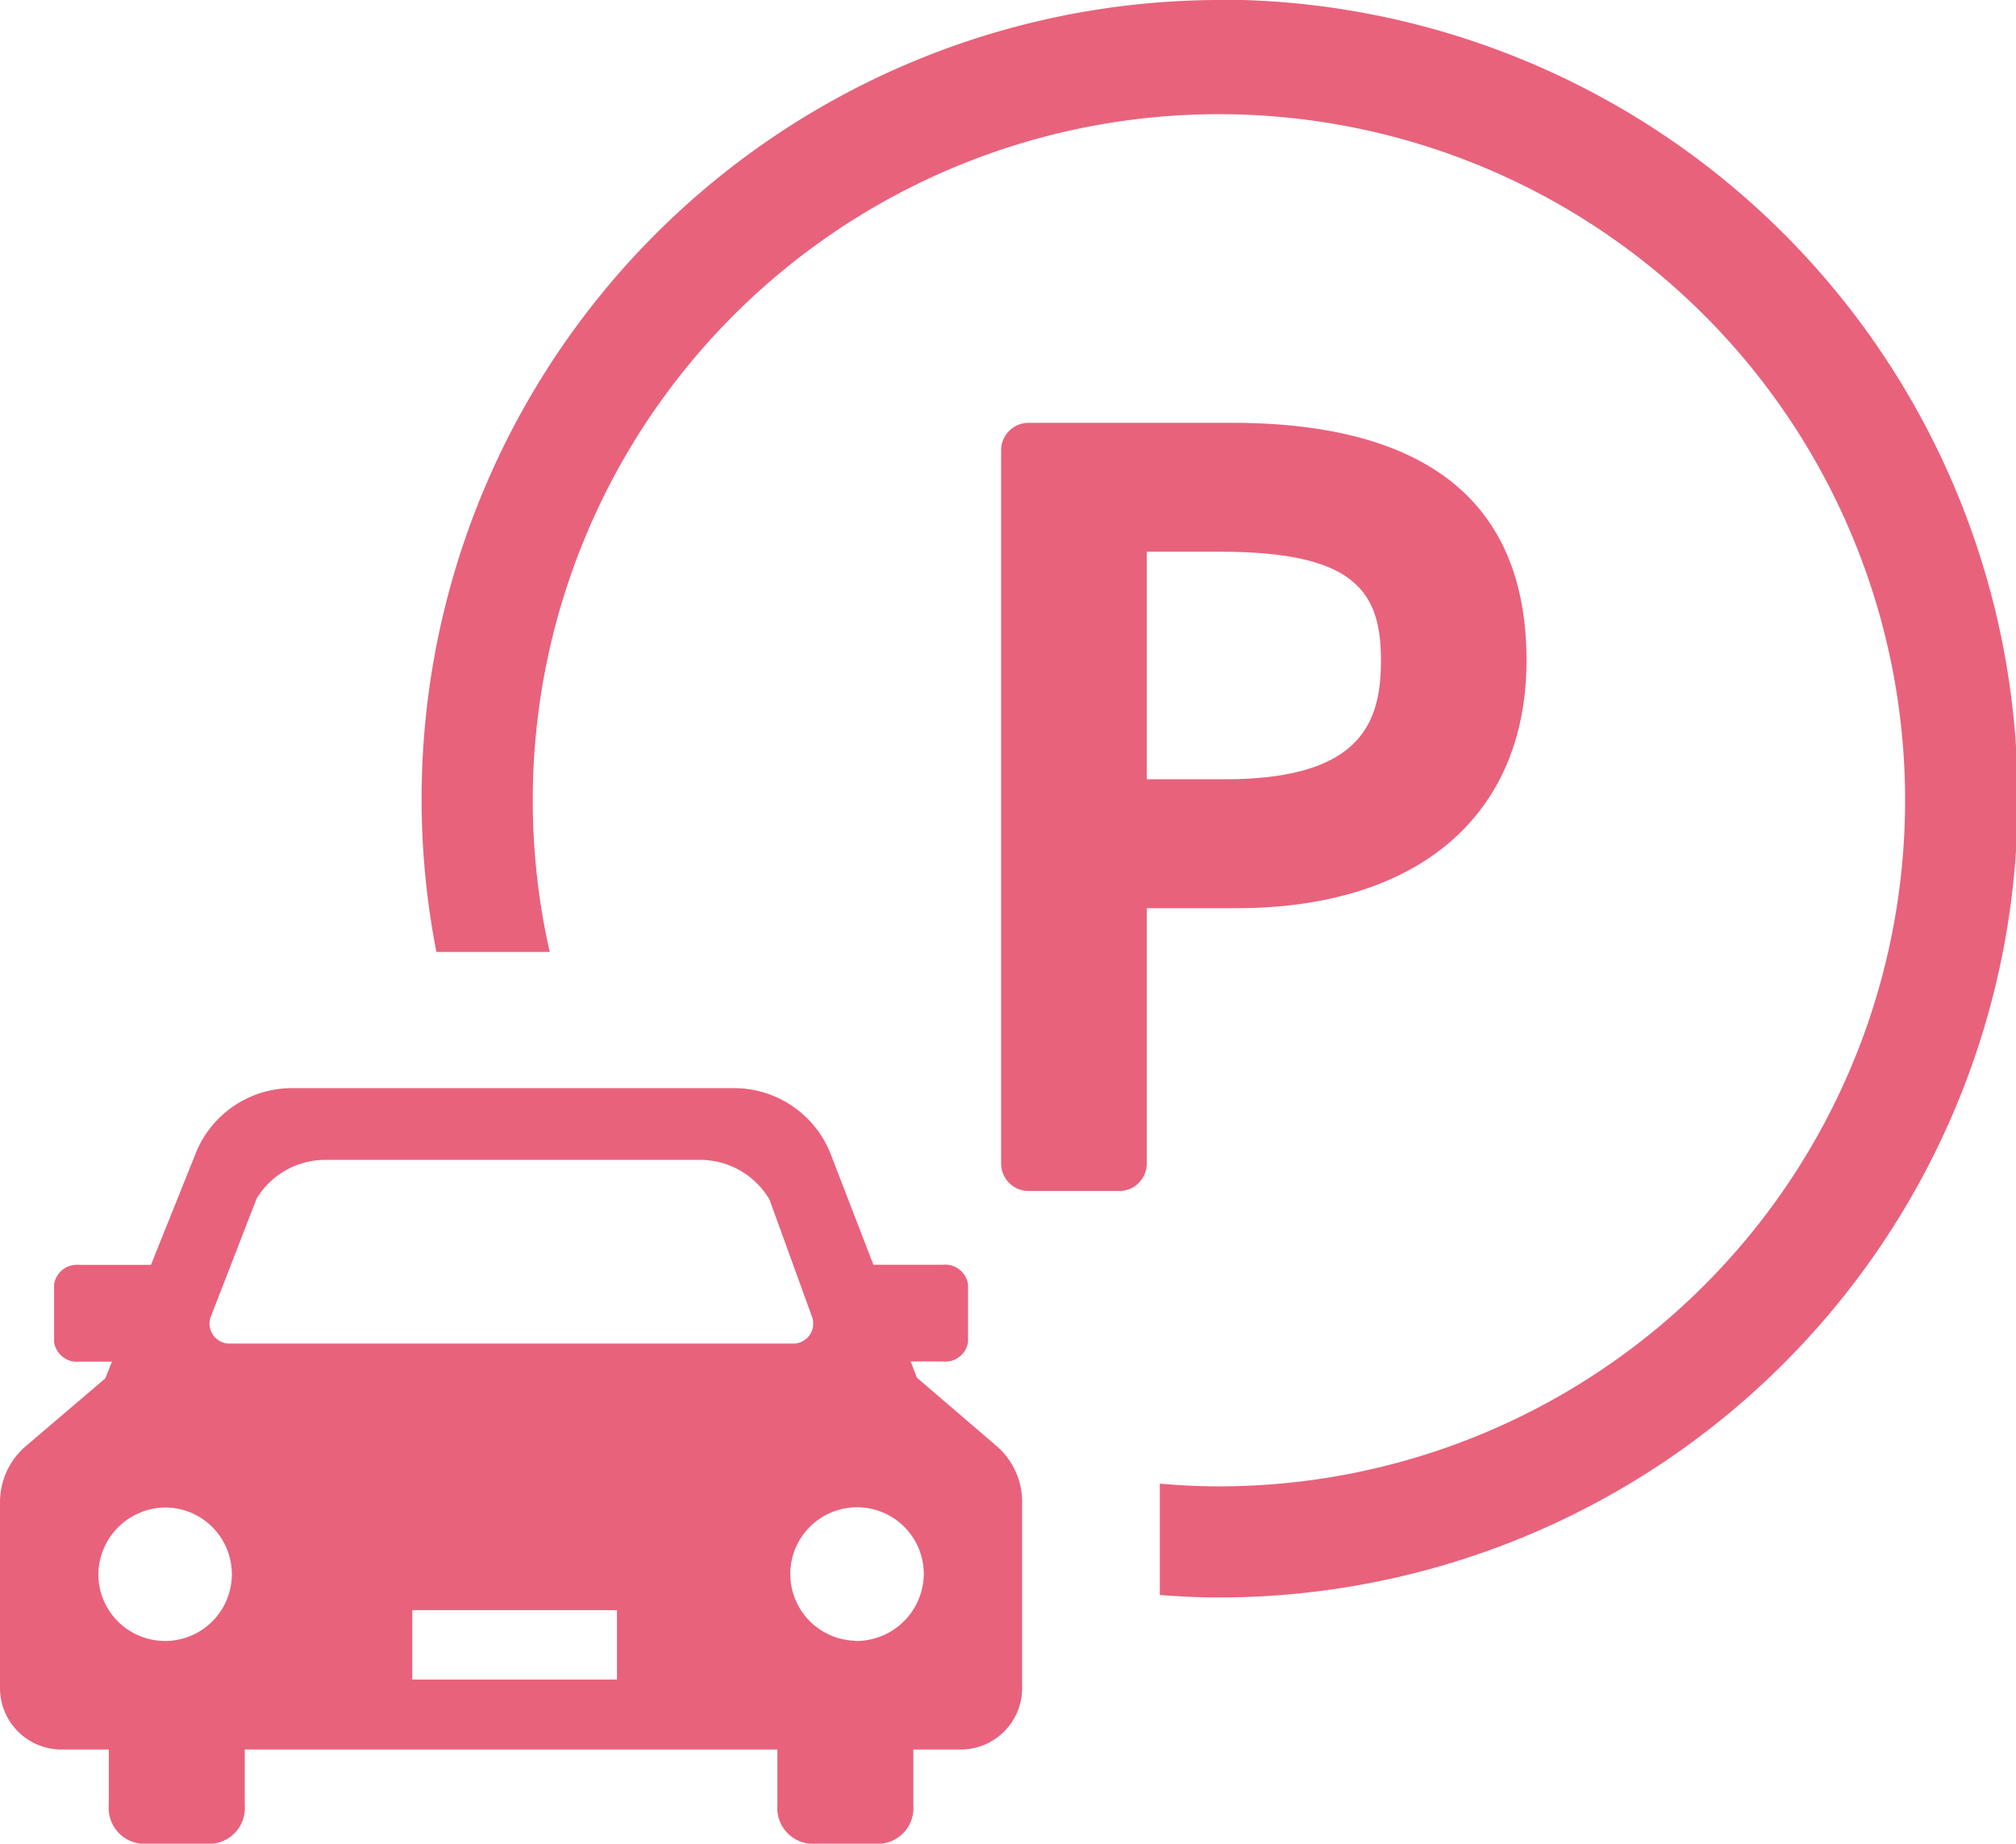
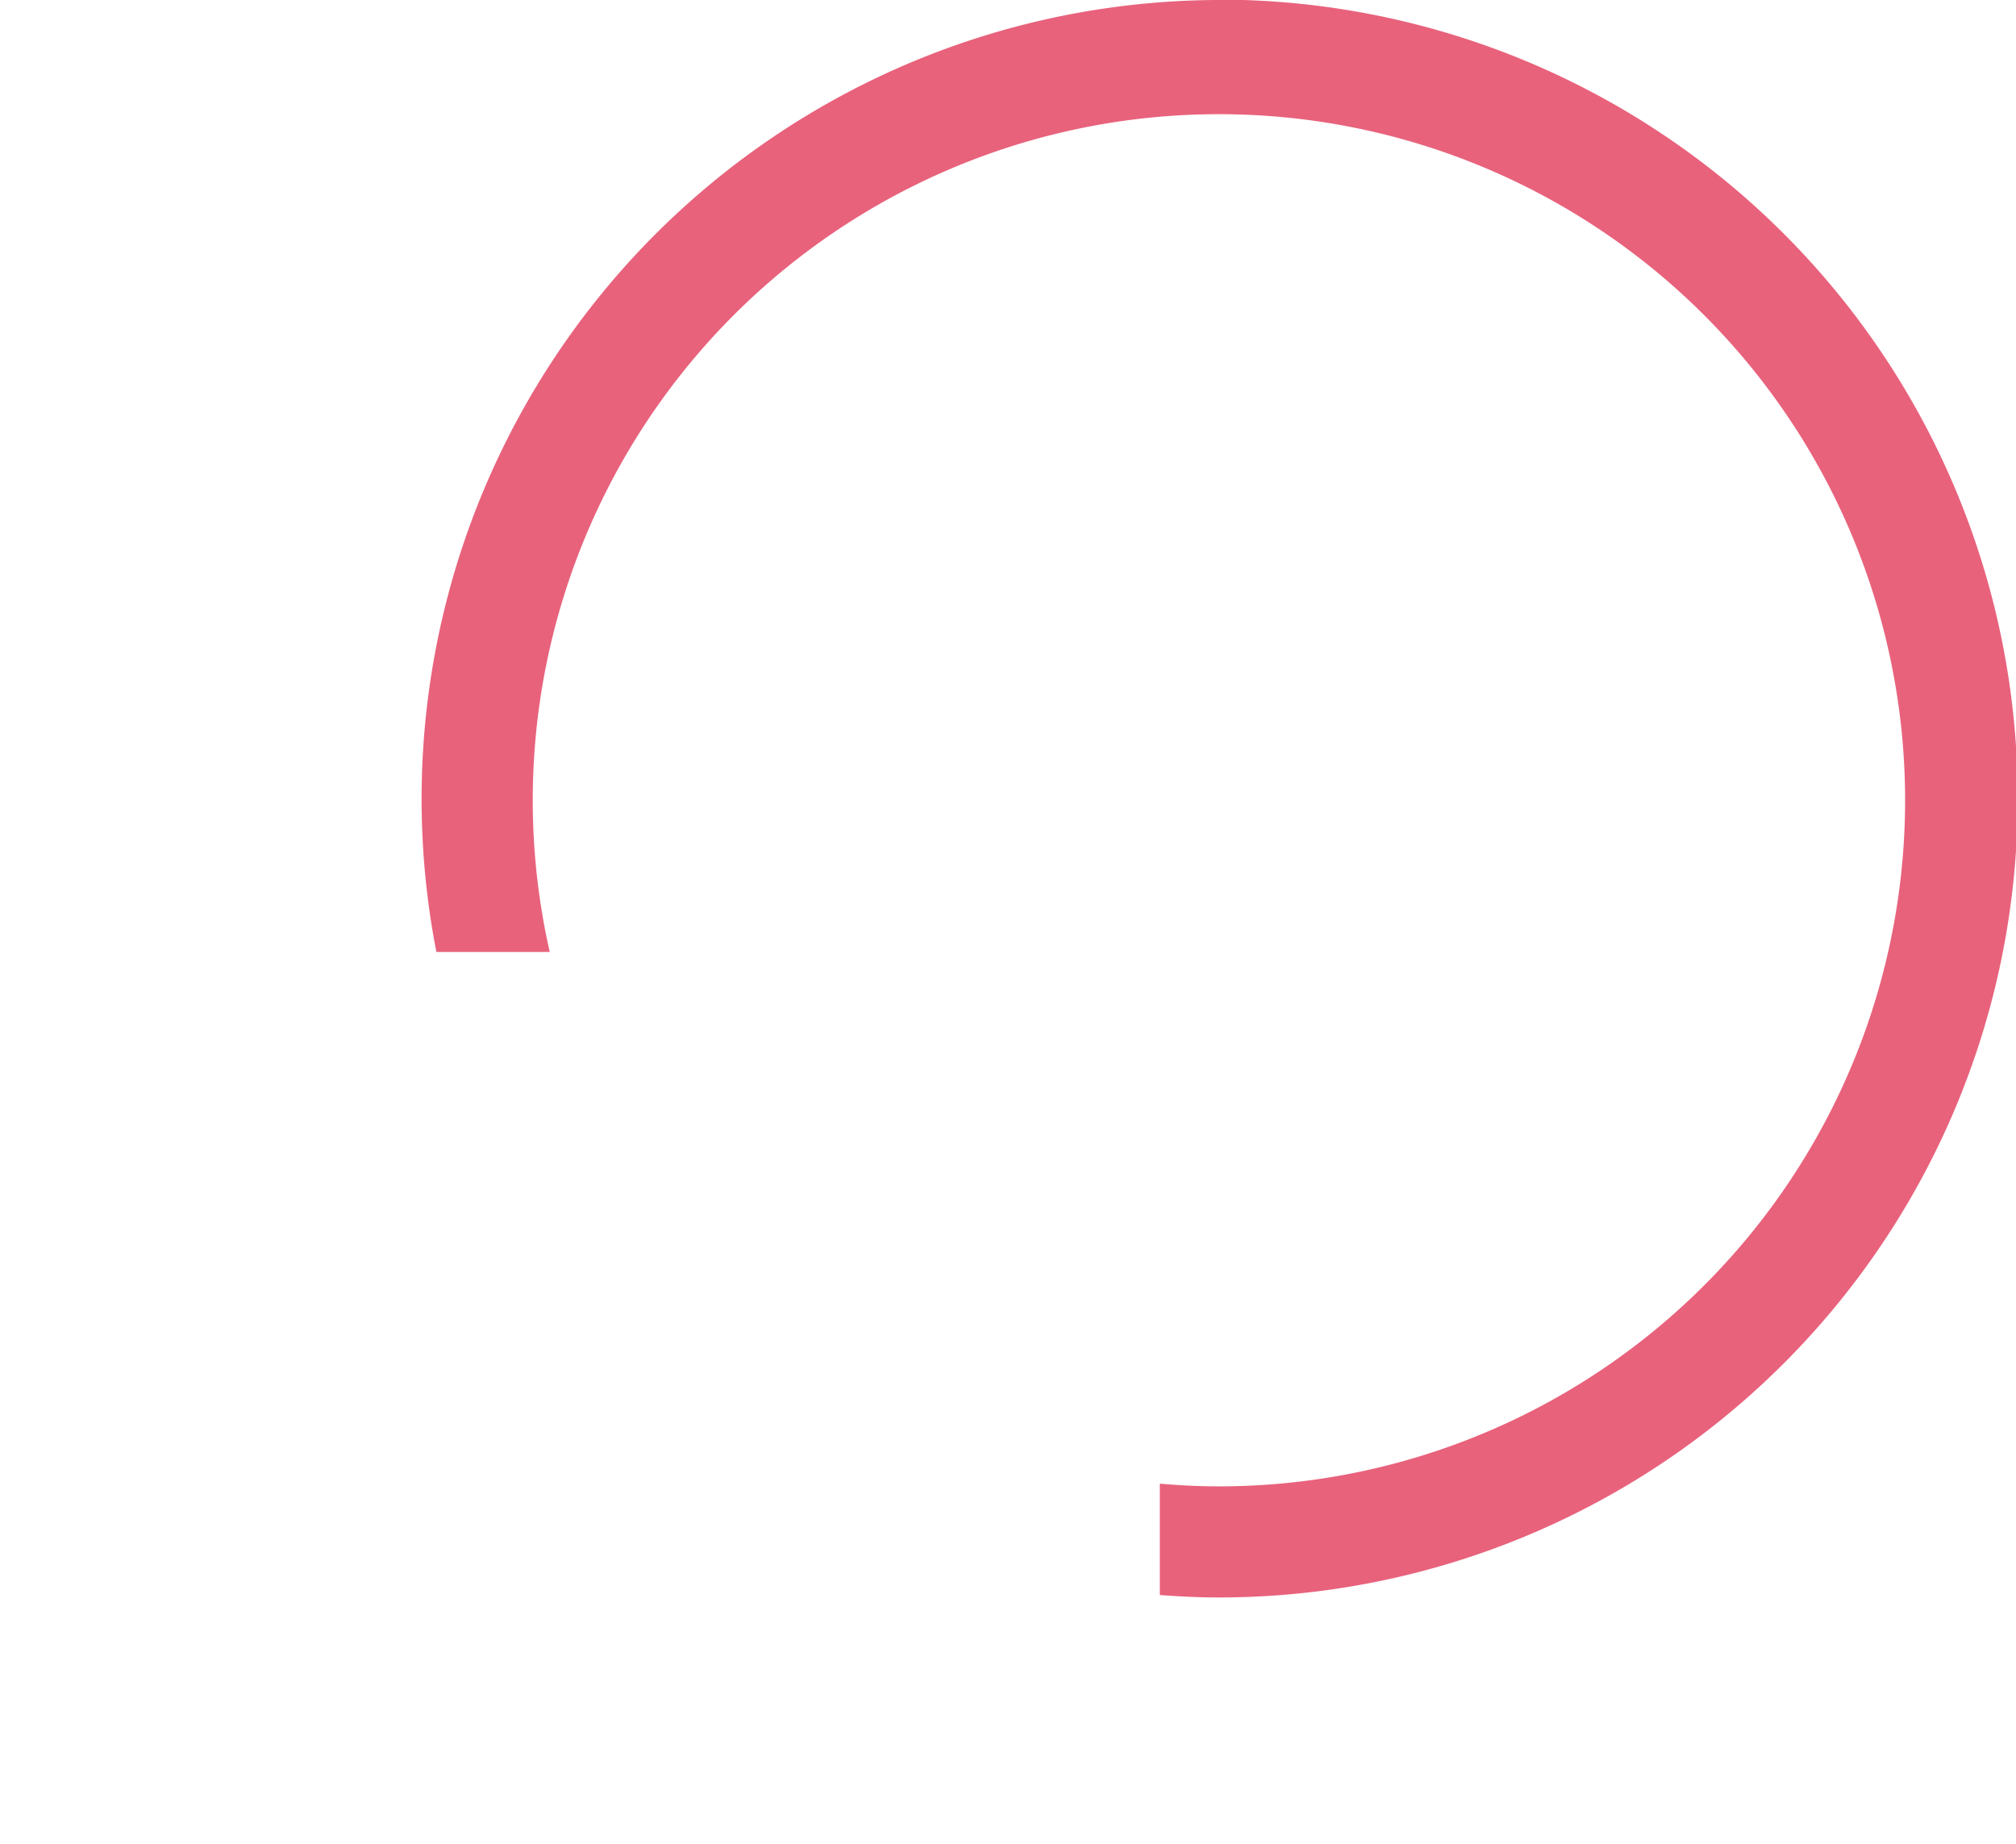
<svg xmlns="http://www.w3.org/2000/svg" width="164" height="150" viewBox="0 0 164 150">
  <defs>
    <style>
      .cls-1 {
        fill: #e8627c;
      }
    </style>
  </defs>
  <title>icn_parking01</title>
  <g id="レイヤー_1" data-name="レイヤー 1">
    <g>
-       <path class="cls-1" d="M124.18,53.72c0-12.82-8.07-19.32-24-19.32H83.68a2.24,2.24,0,0,0-2.24,2.25v58a2.24,2.24,0,0,0,2.24,2.25h7.37a2.24,2.24,0,0,0,2.24-2.25V73.89h7.28C115.35,73.89,124.18,66.35,124.18,53.72Zm-11.84,0c0,5-1.54,9.68-12.7,9.68H93.29V44.89h6C110.21,44.89,112.34,48.13,112.34,53.72Z" />
      <path class="cls-1" d="M99.14,0A65,65,0,0,0,35.5,77.45h9.22a55.82,55.82,0,1,1,54.42,43.48c-1.61,0-3.21-.08-4.79-.22v9.06c1.59.12,3.18.2,4.79.2a65,65,0,0,0,0-130Z" />
-       <path class="cls-1" d="M74.59,112.09l-.51-1.32h2.61a1.87,1.87,0,0,0,2.06-1.6V104.5a1.88,1.88,0,0,0-2.06-1.6H71.05l-3.41-8.84a8.45,8.45,0,0,0-7.87-5.53H23.7a8.44,8.44,0,0,0-7.81,5.38l-3.61,9H6.46a1.88,1.88,0,0,0-2.06,1.6v4.67a1.87,1.87,0,0,0,2.06,1.6H9.11l-.55,1.37-6.44,5.49A6,6,0,0,0,0,122.21v15.21a5,5,0,0,0,5,4.92H8.85v4.53A2.91,2.91,0,0,0,11.46,150H17.3a2.91,2.91,0,0,0,2.61-3.13v-4.53H63.24v4.53A2.91,2.91,0,0,0,65.85,150h5.84a2.91,2.91,0,0,0,2.61-3.13v-4.53h3.8a5,5,0,0,0,5.05-4.92V122.2a6,6,0,0,0-2.1-4.57ZM17.12,107.2l3.76-9.69a6.53,6.53,0,0,1,5.73-3.14h30.2A6.54,6.54,0,0,1,62.6,97.6l3.49,9.63a1.63,1.63,0,0,1-1.69,2.08H18.8A1.63,1.63,0,0,1,17.12,107.2Zm-3.55,15.45A5.43,5.43,0,1,1,8,128.08,5.5,5.5,0,0,1,13.57,122.65Zm36.62,14H33.54V131H50.19Zm19.39-3.16a5.43,5.43,0,1,1,5.57-5.43A5.5,5.5,0,0,1,69.58,133.51Z" />
    </g>
  </g>
</svg>